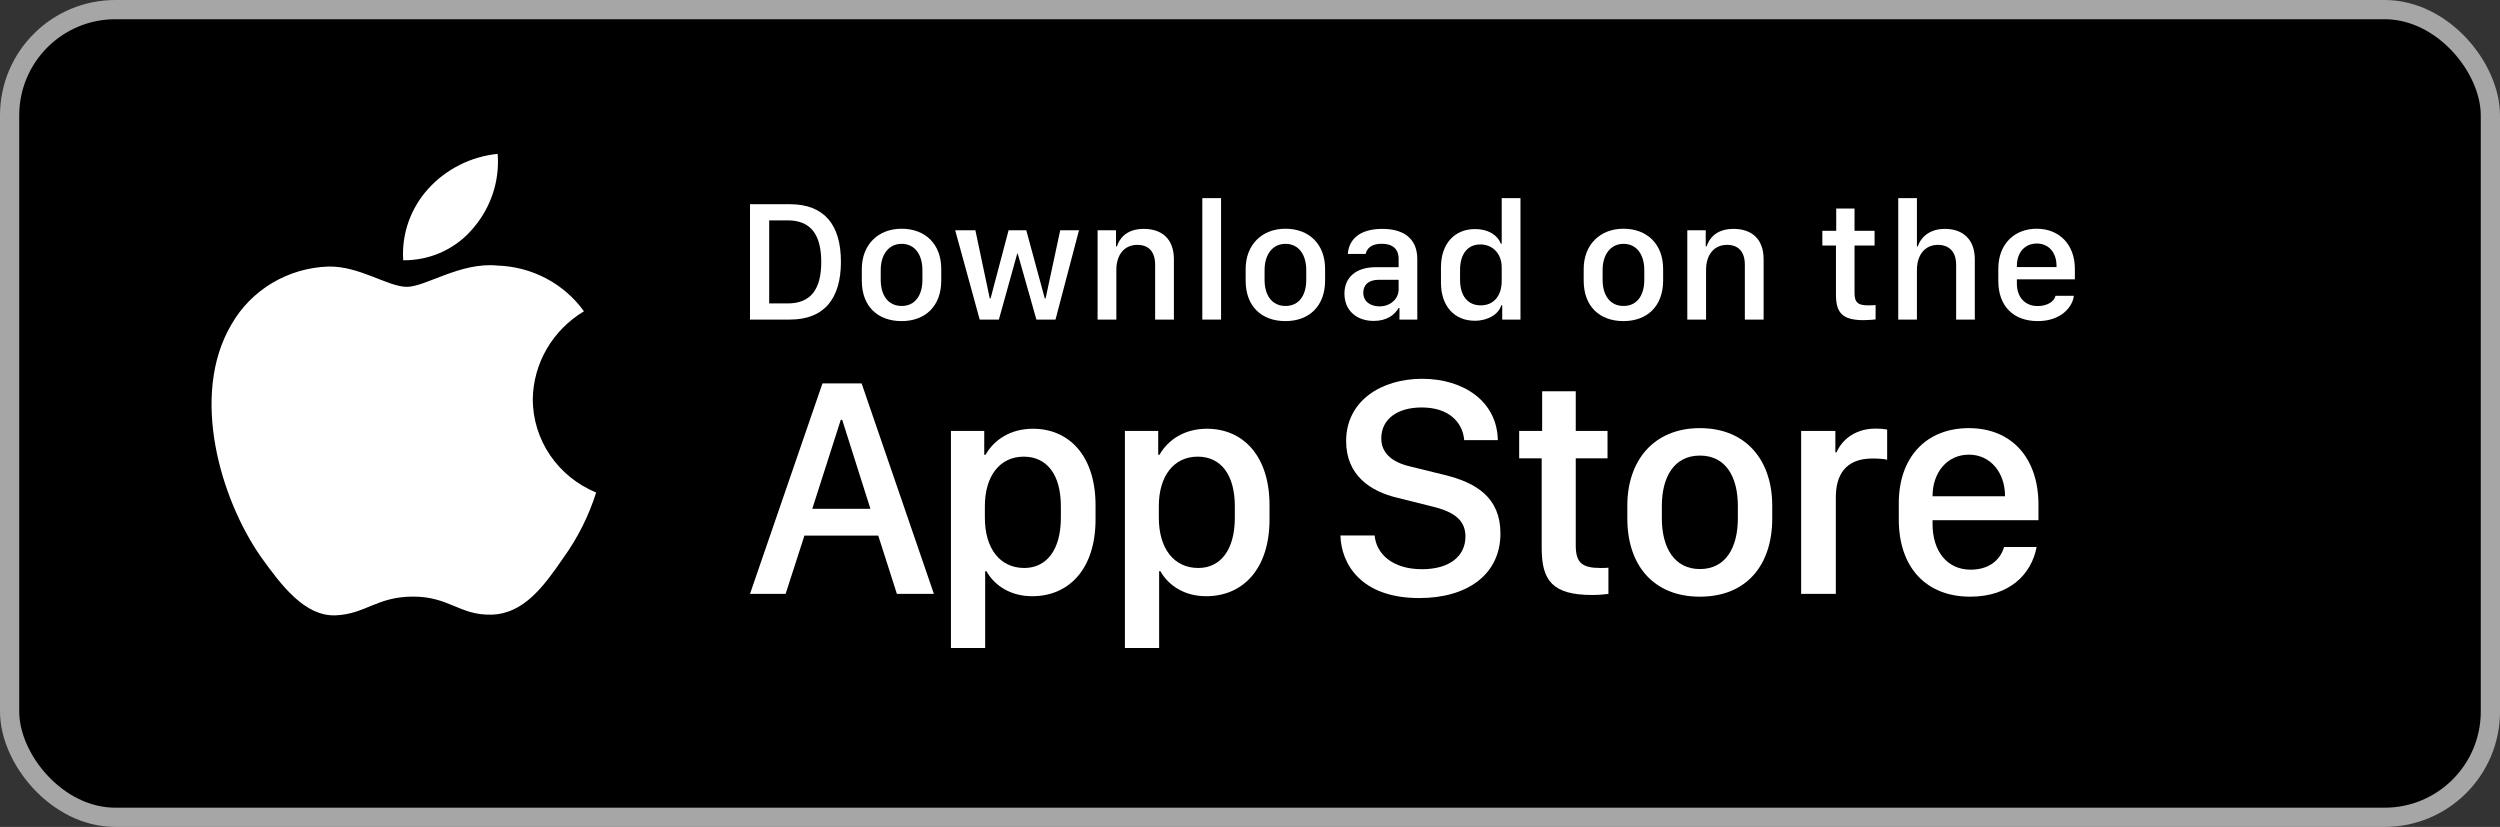
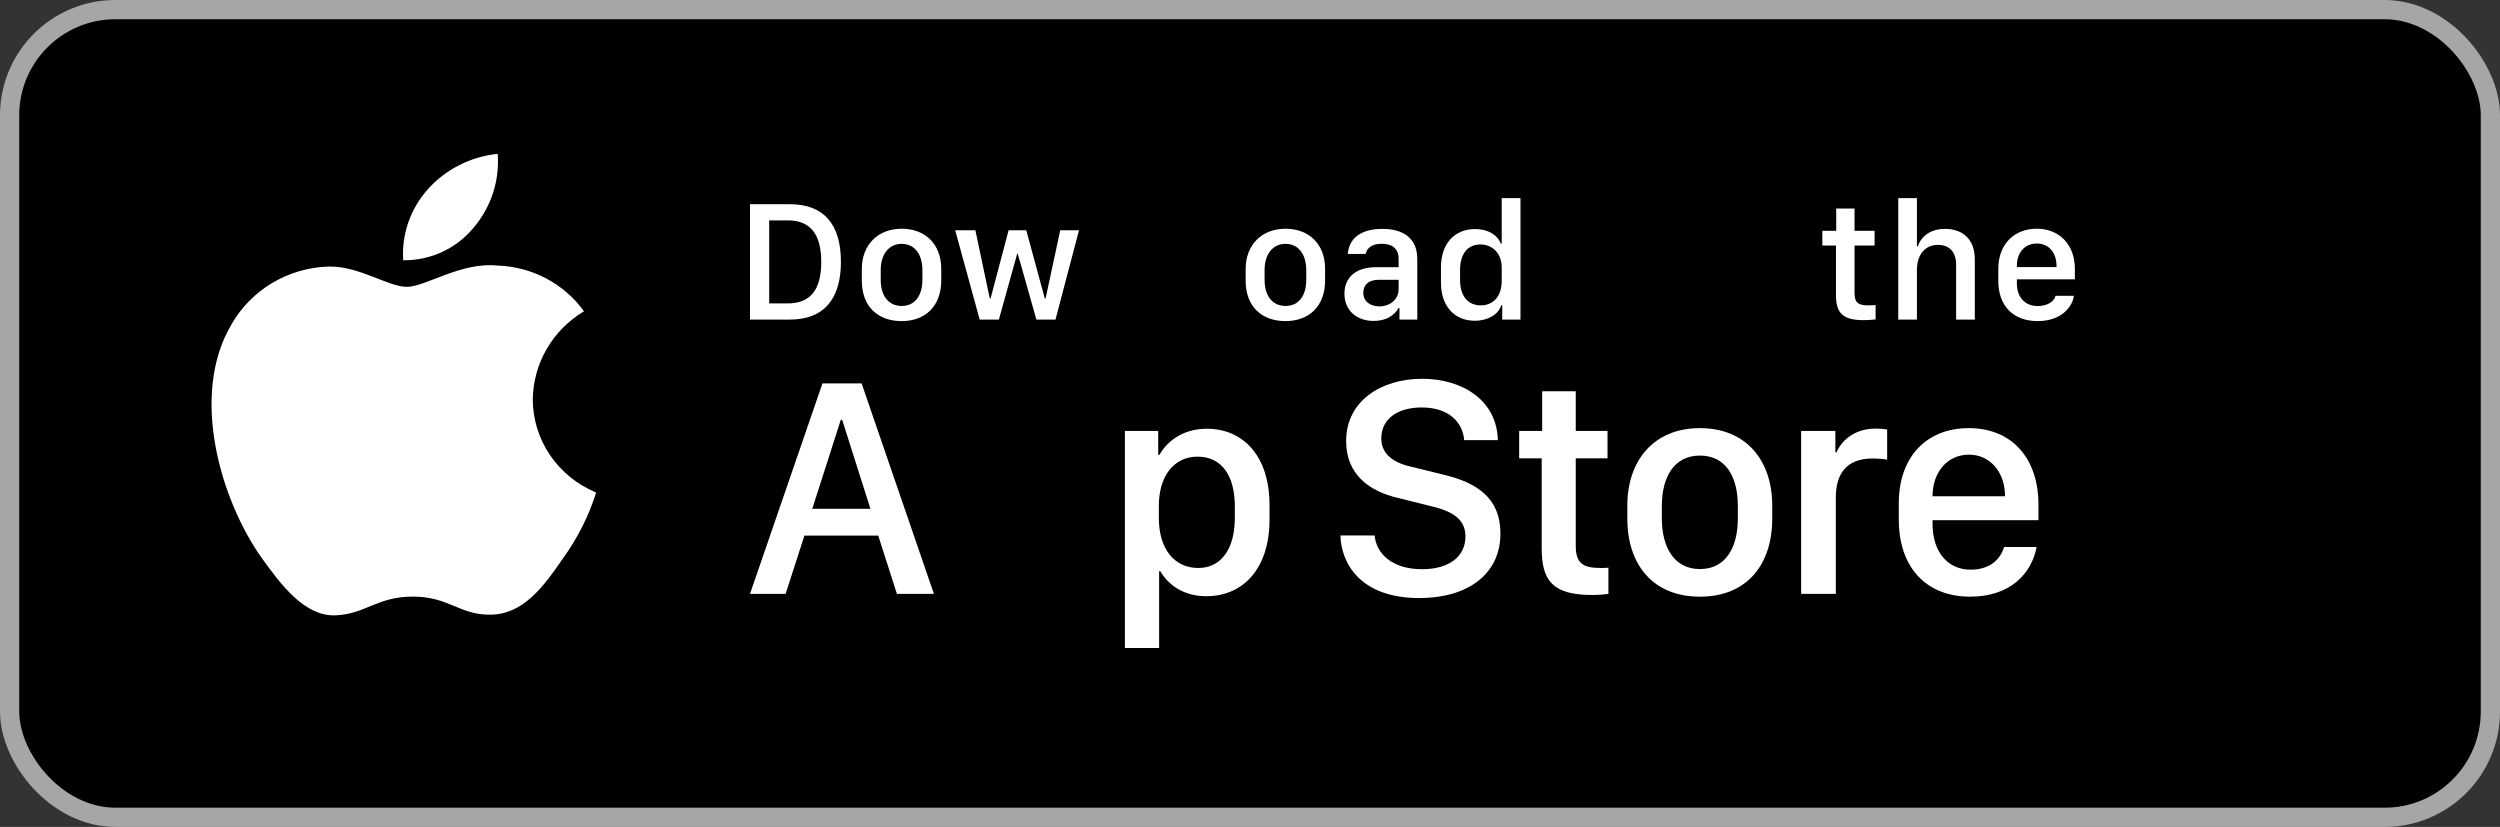
<svg xmlns="http://www.w3.org/2000/svg" width="130" height="43" viewBox="0 0 130 43" fill="none">
  <rect x="0" y="0" width="130" height="43" fill="#333333" stroke="none" />
  <rect x="0.5" y="0.5" width="129" height="42" rx="5.5" fill="black" />
  <rect x="0.5" y="0.5" width="129" height="42" rx="5.5" stroke="#A6A6A6" />
  <path d="M27.704 20.763C27.717 19.843 27.967 18.941 28.432 18.141C28.897 17.341 29.562 16.669 30.365 16.187C29.855 15.476 29.182 14.891 28.4 14.478C27.618 14.065 26.748 13.836 25.859 13.809C23.963 13.615 22.126 14.916 21.16 14.916C20.175 14.916 18.688 13.828 17.086 13.86C16.05 13.893 15.041 14.187 14.156 14.714C13.271 15.241 12.541 15.982 12.037 16.867C9.854 20.557 11.482 25.981 13.573 28.964C14.62 30.425 15.843 32.056 17.443 31.998C19.009 31.935 19.593 31.023 21.483 31.023C23.356 31.023 23.905 31.998 25.537 31.962C27.218 31.935 28.276 30.494 29.286 29.02C30.038 27.979 30.616 26.829 31 25.611C30.024 25.208 29.191 24.534 28.605 23.672C28.019 22.809 27.706 21.798 27.704 20.763Z" fill="white" />
  <path d="M24.621 11.847C25.537 10.773 25.988 9.393 25.879 8C24.48 8.144 23.187 8.797 22.258 9.829C21.804 10.334 21.457 10.92 21.235 11.556C21.014 12.192 20.922 12.864 20.967 13.534C21.667 13.541 22.36 13.393 22.993 13.101C23.626 12.808 24.182 12.38 24.621 11.847Z" fill="white" />
  <path d="M39 10.619H41.07C42.858 10.619 43.728 11.683 43.728 13.612C43.728 15.541 42.85 16.618 41.07 16.618H39V10.619ZM39.998 11.459V15.778H40.96C42.147 15.778 42.705 15.062 42.705 13.625C42.705 12.179 42.142 11.459 40.96 11.459H39.998Z" fill="white" />
  <path d="M46.884 11.894C48.097 11.894 48.945 12.68 48.945 13.985V14.587C48.945 15.937 48.097 16.697 46.884 16.697C45.653 16.697 44.814 15.945 44.814 14.592V13.99C44.814 12.72 45.666 11.894 46.884 11.894ZM46.888 12.68C46.194 12.68 45.798 13.26 45.798 14.038V14.557C45.798 15.335 46.167 15.91 46.888 15.91C47.6 15.91 47.965 15.339 47.965 14.557V14.038C47.965 13.26 47.583 12.68 46.888 12.68Z" fill="white" />
  <path d="M56.108 11.973L54.886 16.618H53.893L52.922 13.19H52.895L51.942 16.618H50.944L49.67 11.973H50.72L51.467 15.515H51.511L52.447 11.973H53.366L54.328 15.515H54.372L55.132 11.973H56.108Z" fill="white" />
-   <path d="M57.075 16.618V11.973H58.033V12.808H58.081C58.2 12.443 58.538 11.902 59.478 11.902C60.415 11.902 61.043 12.421 61.043 13.48V16.618H60.067V13.766C60.067 13.058 59.698 12.733 59.149 12.733C58.428 12.733 58.05 13.287 58.05 14.038V16.618H57.075Z" fill="white" />
-   <path d="M62.52 16.618V10.303H63.495V16.618H62.52Z" fill="white" />
+   <path d="M62.52 16.618V10.303V16.618H62.52Z" fill="white" />
  <path d="M66.844 11.894C68.057 11.894 68.905 12.68 68.905 13.985V14.587C68.905 15.937 68.057 16.697 66.844 16.697C65.613 16.697 64.774 15.945 64.774 14.592V13.99C64.774 12.72 65.626 11.894 66.844 11.894ZM66.848 12.68C66.154 12.68 65.758 13.26 65.758 14.038V14.557C65.758 15.335 66.127 15.91 66.848 15.91C67.56 15.91 67.925 15.339 67.925 14.557V14.038C67.925 13.26 67.543 12.68 66.848 12.68Z" fill="white" />
  <path d="M71.432 16.688C70.531 16.688 69.911 16.134 69.911 15.269C69.911 14.447 70.482 13.893 71.555 13.893H72.728V13.458C72.728 12.926 72.39 12.676 71.853 12.676C71.326 12.676 71.089 12.896 71.014 13.203H70.087C70.144 12.425 70.728 11.902 71.884 11.902C72.877 11.902 73.699 12.315 73.699 13.471V16.618H72.772V16.016H72.728C72.522 16.372 72.117 16.688 71.432 16.688ZM71.735 15.932C72.289 15.932 72.728 15.554 72.728 15.049V14.548H71.709C71.142 14.548 70.891 14.834 70.891 15.22C70.891 15.704 71.295 15.932 71.735 15.932Z" fill="white" />
  <path d="M76.705 11.911C77.36 11.911 77.861 12.201 78.041 12.671H78.089V10.303H79.065V16.618H78.116V15.875H78.067C77.927 16.345 77.369 16.679 76.692 16.679C75.624 16.679 74.93 15.919 74.93 14.693V13.898C74.93 12.671 75.637 11.911 76.705 11.911ZM76.978 12.711C76.327 12.711 75.923 13.194 75.923 14.038V14.548C75.923 15.396 76.332 15.879 76.999 15.879C77.659 15.879 78.089 15.4 78.089 14.609V13.906C78.089 13.19 77.619 12.711 76.978 12.711Z" fill="white" />
-   <path d="M84.422 11.894C85.635 11.894 86.483 12.68 86.483 13.985V14.587C86.483 15.937 85.635 16.697 84.422 16.697C83.191 16.697 82.352 15.945 82.352 14.592V13.99C82.352 12.72 83.205 11.894 84.422 11.894ZM84.426 12.68C83.732 12.68 83.336 13.26 83.336 14.038V14.557C83.336 15.335 83.706 15.91 84.426 15.91C85.138 15.91 85.503 15.339 85.503 14.557V14.038C85.503 13.26 85.121 12.68 84.426 12.68Z" fill="white" />
-   <path d="M87.74 16.618V11.973H88.698V12.808H88.746C88.865 12.443 89.203 11.902 90.144 11.902C91.08 11.902 91.708 12.421 91.708 13.48V16.618H90.732V13.766C90.732 13.058 90.363 12.733 89.814 12.733C89.093 12.733 88.715 13.287 88.715 14.038V16.618H87.74Z" fill="white" />
  <path d="M95.483 12.003V10.843H96.436V12.003H97.478V12.768H96.436V15.233C96.436 15.739 96.626 15.879 97.148 15.879C97.28 15.879 97.456 15.871 97.531 15.862V16.609C97.452 16.622 97.126 16.648 96.907 16.648C95.777 16.648 95.47 16.244 95.47 15.312V12.768H94.762V12.003H95.483Z" fill="white" />
  <path d="M98.709 16.618V10.303H99.68V12.808H99.728C99.829 12.478 100.207 11.902 101.139 11.902C102.044 11.902 102.69 12.425 102.69 13.484V16.618H101.719V13.77C101.719 13.062 101.328 12.733 100.774 12.733C100.075 12.733 99.68 13.282 99.68 14.038V16.618H98.709Z" fill="white" />
  <path d="M105.964 16.697C104.698 16.697 103.912 15.919 103.912 14.609V13.981C103.912 12.663 104.773 11.894 105.907 11.894C107.071 11.894 107.893 12.702 107.893 13.981V14.526H104.878V14.754C104.878 15.422 105.274 15.915 105.959 15.915C106.469 15.915 106.821 15.673 106.887 15.383H107.84C107.783 15.919 107.216 16.697 105.964 16.697ZM104.878 13.889H106.939V13.827C106.939 13.128 106.531 12.663 105.911 12.663C105.292 12.663 104.878 13.128 104.878 13.827V13.889Z" fill="white" />
  <path d="M40.852 30.882H39L42.768 19.937H44.804L48.563 30.882H46.639L45.669 27.851H41.83L40.852 30.882ZM43.794 21.83H43.721L42.239 26.456H45.261L43.794 21.83Z" fill="white" />
-   <path d="M53.674 31.003C52.575 31.003 51.742 30.481 51.293 29.704H51.229V33.697H49.449V22.407H51.181V23.65H51.245C51.71 22.84 52.575 22.295 53.714 22.295C55.614 22.295 56.968 23.73 56.968 26.264V27.017C56.968 29.535 55.63 31.003 53.674 31.003ZM53.265 29.535C54.395 29.535 55.165 28.629 55.165 26.921V26.328C55.165 24.684 54.443 23.746 53.233 23.746C51.99 23.746 51.213 24.756 51.213 26.32V26.921C51.213 28.525 51.998 29.535 53.265 29.535Z" fill="white" />
  <path d="M62.72 31.003C61.622 31.003 60.788 30.481 60.339 29.704H60.275V33.697H58.495V22.407H60.227V23.65H60.291C60.756 22.84 61.622 22.295 62.76 22.295C64.66 22.295 66.015 23.73 66.015 26.264V27.017C66.015 29.535 64.676 31.003 62.72 31.003ZM62.311 29.535C63.441 29.535 64.211 28.629 64.211 26.921V26.328C64.211 24.684 63.489 23.746 62.279 23.746C61.037 23.746 60.259 24.756 60.259 26.32V26.921C60.259 28.525 61.045 29.535 62.311 29.535Z" fill="white" />
  <path d="M69.702 27.843H71.482C71.562 28.79 72.396 29.599 73.943 29.599C75.362 29.599 76.203 28.934 76.203 27.899C76.203 27.066 75.642 26.617 74.472 26.336L72.676 25.887C71.266 25.558 69.999 24.716 69.999 22.936C69.999 20.843 71.827 19.697 73.951 19.697C76.075 19.697 77.847 20.843 77.887 22.888H76.139C76.059 21.958 75.346 21.188 73.927 21.188C72.676 21.188 71.827 21.782 71.827 22.8C71.827 23.514 72.324 24.027 73.342 24.259L75.129 24.7C76.773 25.101 78.023 25.879 78.023 27.739C78.023 29.888 76.284 31.099 73.807 31.099C70.76 31.099 69.743 29.319 69.702 27.843Z" fill="white" />
  <path d="M80.192 22.407V20.346H81.939V22.407H83.591V23.834H81.939V28.357C81.939 29.279 82.284 29.535 83.238 29.535C83.39 29.535 83.534 29.535 83.638 29.519V30.882C83.494 30.906 83.158 30.939 82.797 30.939C80.737 30.939 80.168 30.201 80.168 28.501V23.834H78.997V22.407H80.192Z" fill="white" />
  <path d="M88.396 22.263C90.833 22.263 92.156 23.979 92.156 26.288V26.969C92.156 29.359 90.841 31.027 88.396 31.027C85.951 31.027 84.621 29.359 84.621 26.969V26.288C84.621 23.987 85.959 22.263 88.396 22.263ZM88.396 23.69C87.074 23.69 86.416 24.772 86.416 26.312V26.961C86.416 28.477 87.066 29.591 88.396 29.591C89.727 29.591 90.368 28.485 90.368 26.961V26.312C90.368 24.764 89.719 23.69 88.396 23.69Z" fill="white" />
  <path d="M93.659 30.882V22.407H95.439V23.521H95.503C95.719 22.992 96.352 22.287 97.531 22.287C97.763 22.287 97.964 22.303 98.132 22.335V23.906C97.98 23.866 97.667 23.842 97.371 23.842C95.944 23.842 95.463 24.724 95.463 25.863V30.882H93.659Z" fill="white" />
  <path d="M102.449 31.027C100.18 31.027 98.737 29.527 98.737 27.017V26.16C98.737 23.794 100.148 22.263 102.377 22.263C104.637 22.263 106 23.85 106 26.24V27.05H100.493V27.25C100.493 28.677 101.262 29.623 102.473 29.623C103.379 29.623 103.996 29.174 104.212 28.445H105.904C105.647 29.816 104.541 31.027 102.449 31.027ZM100.493 25.807H104.261V25.791C104.261 24.588 103.515 23.642 102.385 23.642C101.238 23.642 100.493 24.588 100.493 25.791V25.807Z" fill="white" />
</svg>